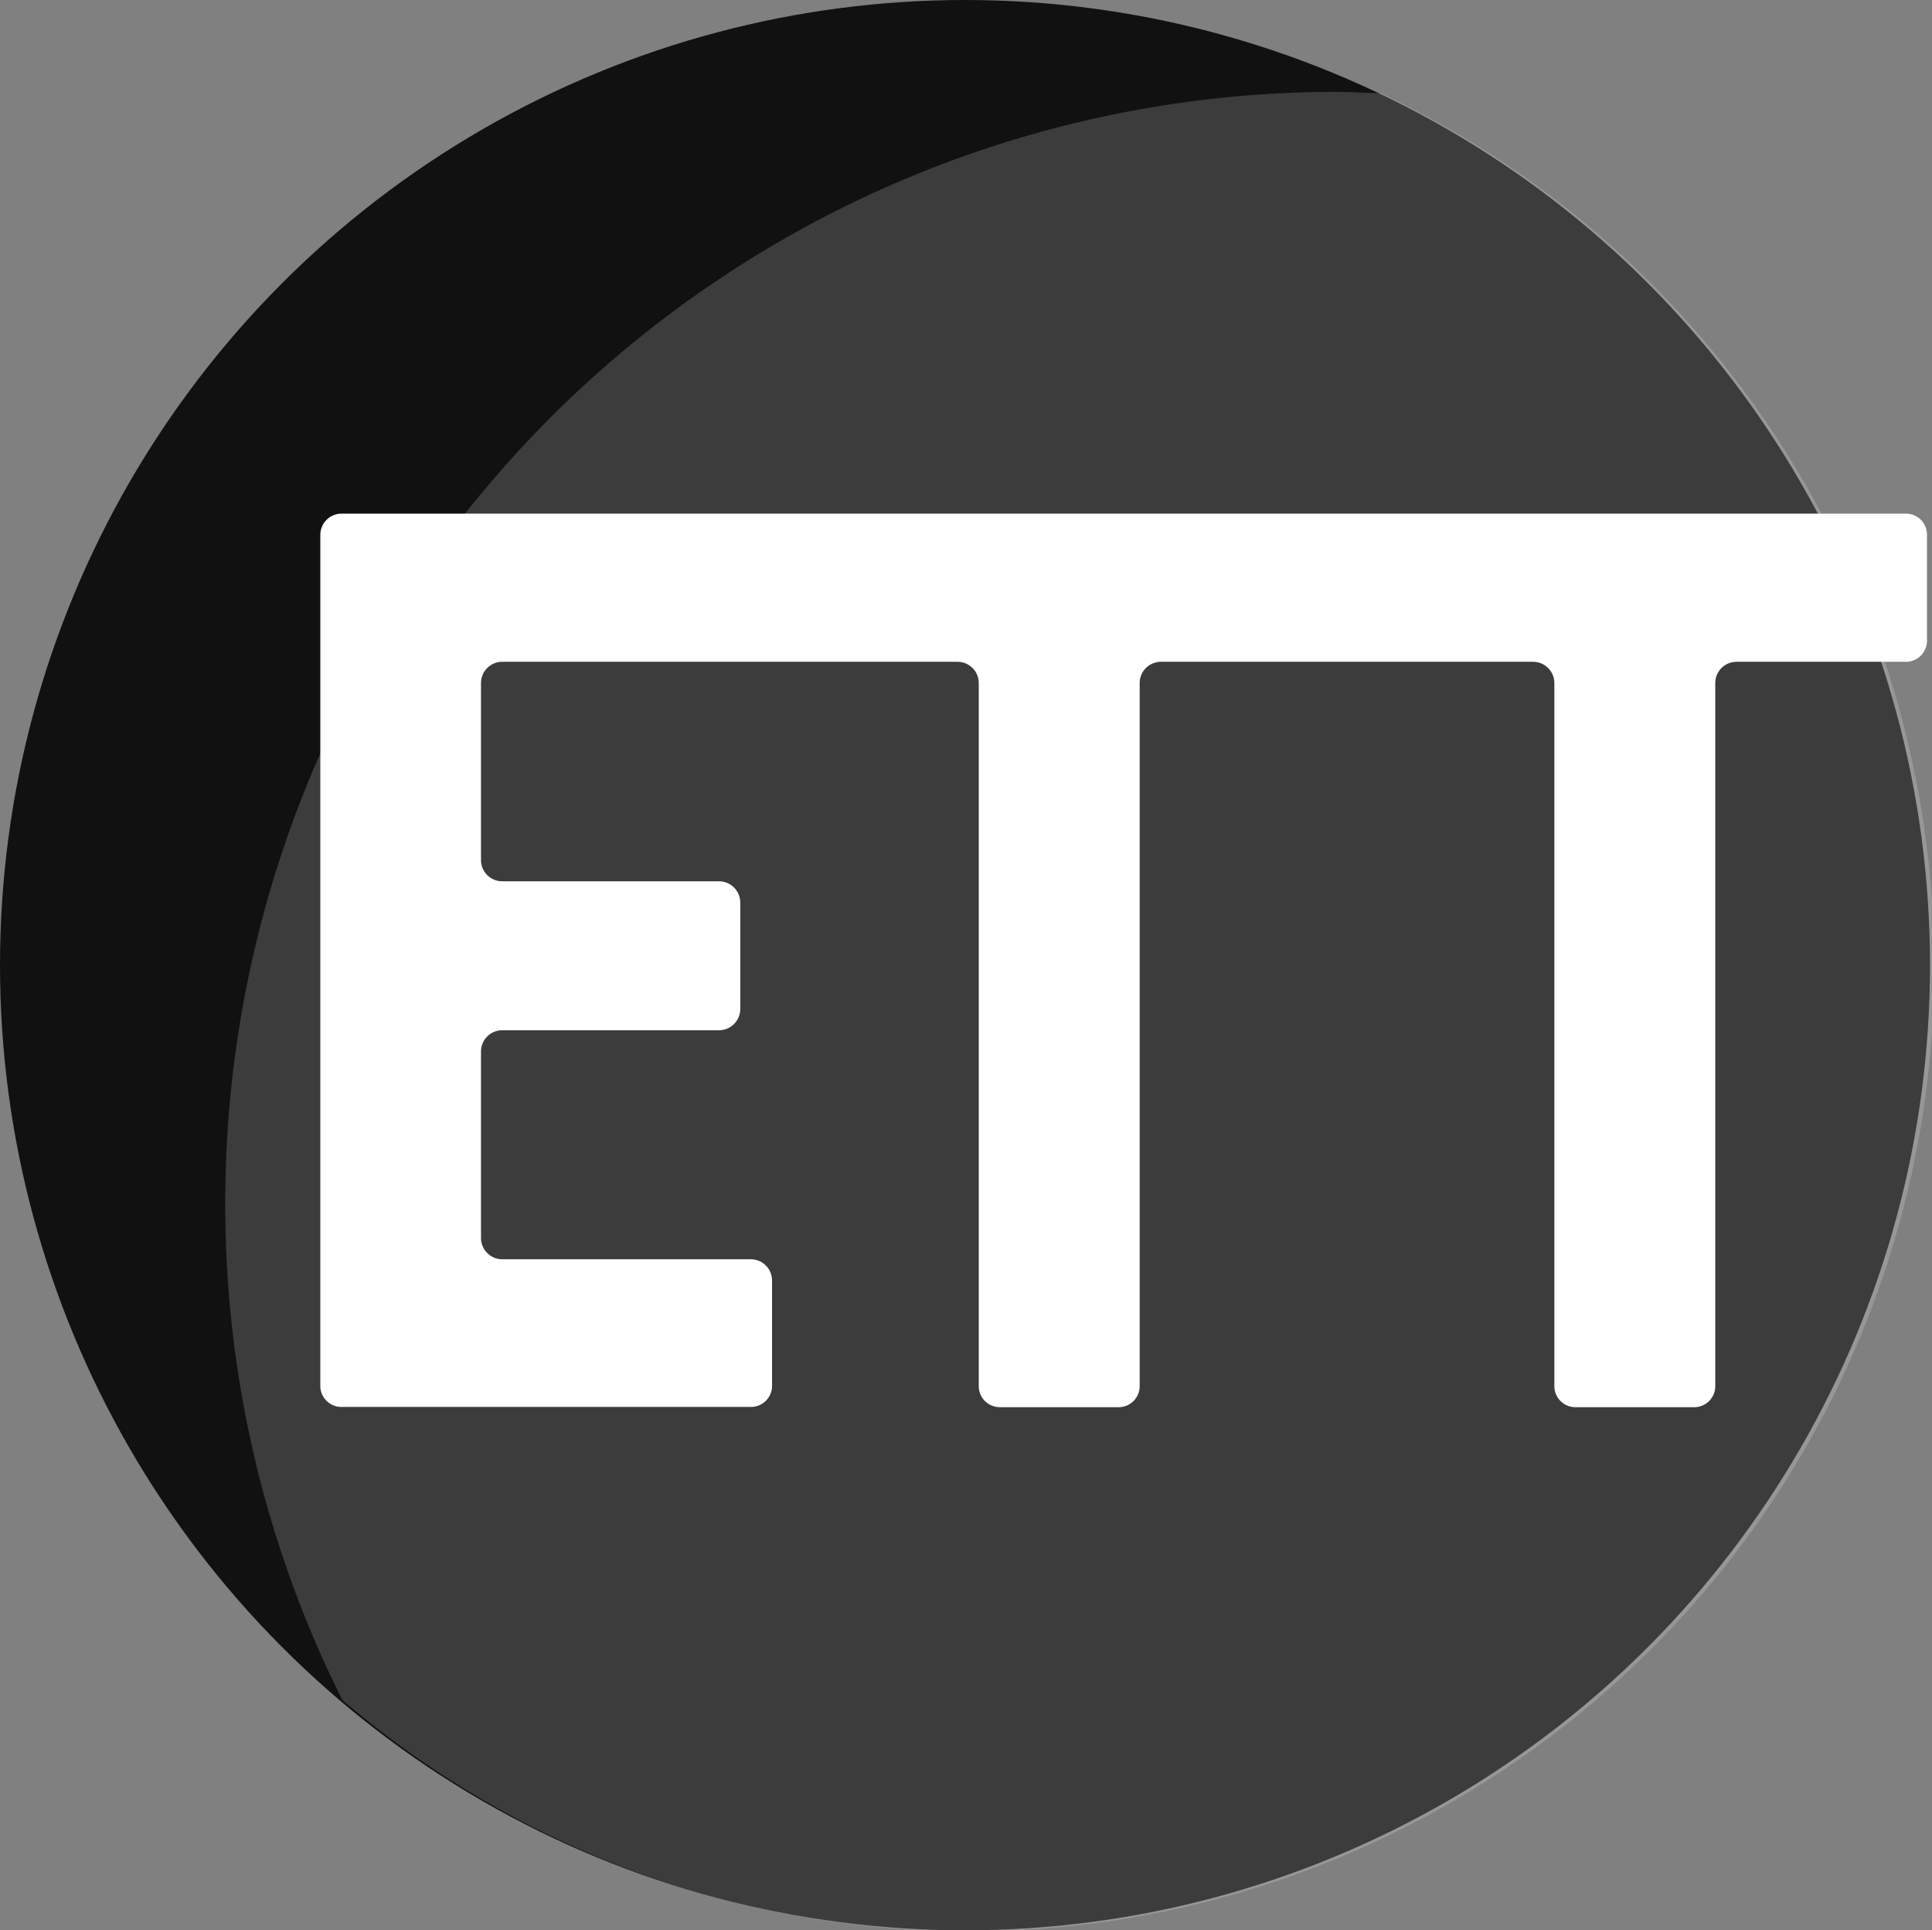
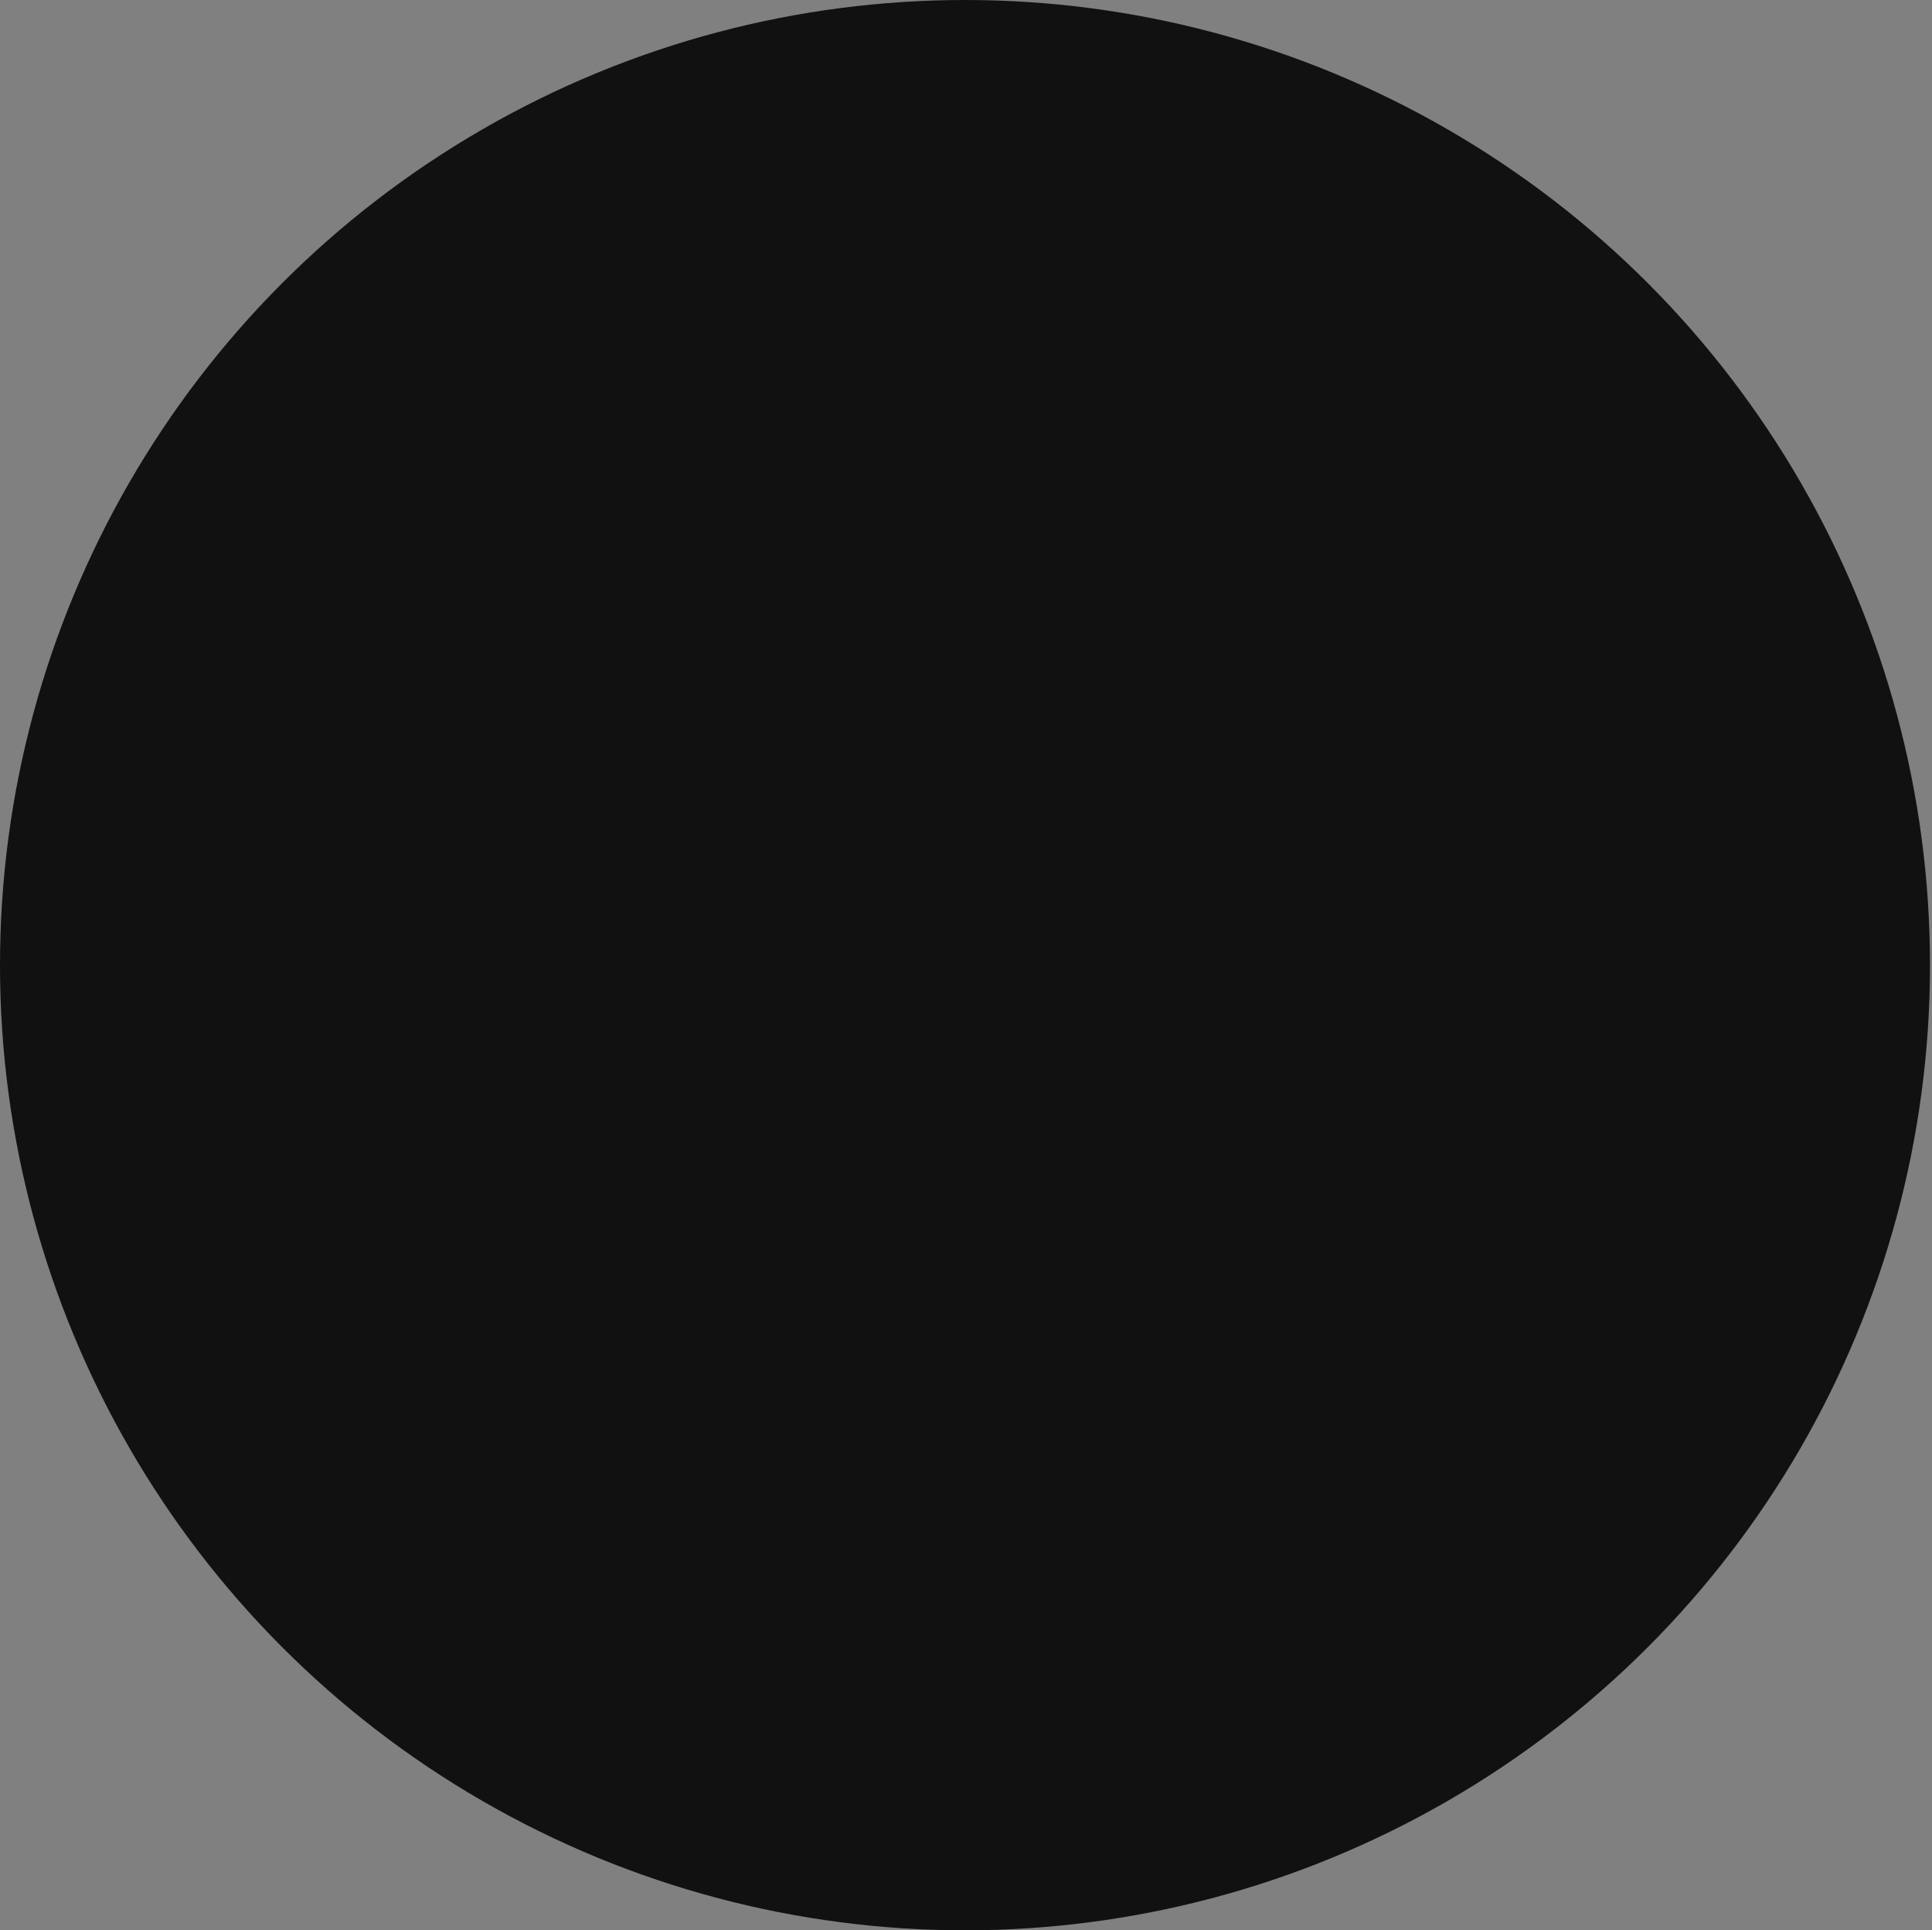
<svg xmlns="http://www.w3.org/2000/svg" id="Layer_1" data-name="Layer 1" width="77.2" height="77.12" viewBox="0 0 77.2 77.12">
  <rect x="0" y="0" width="77.2" height="77.12" fill="#808080" stroke="none" />
  <defs>
    <style>
      .cls-1 {
        fill: #111;
      }

      .cls-2, .cls-3 {
        fill: #fff;
      }

      .cls-2 {
        opacity: 0.18;
      }
    </style>
  </defs>
  <g>
    <circle class="cls-1" cx="38.56" cy="38.56" r="38.56" />
-     <path class="cls-2" d="M9,48.08a44.19,44.19,0,0,0,4.68,19.84A38.56,38.56,0,1,0,55.16,3.72c-.59,0-1.19-.05-1.79-.05A44.4,44.4,0,0,0,9,48.08Z" />
-     <path class="cls-3" d="M54,20.52H13.64a.85.85,0,0,0-.84.85v34a.84.84,0,0,0,.84.84H30a.84.84,0,0,0,.85-.84V51.16a.85.85,0,0,0-.85-.85H20.07a.85.85,0,0,1-.85-.85V42a.85.85,0,0,1,.85-.84h8.66a.85.85,0,0,0,.85-.85V36.06a.85.85,0,0,0-.85-.85H20.07a.85.85,0,0,1-.85-.84V27.29a.85.85,0,0,1,.85-.85H38.26a.85.85,0,0,1,.85.85V55.38a.84.84,0,0,0,.85.84h4.73a.84.84,0,0,0,.85-.84V27.29a.85.85,0,0,1,.84-.85H61.27a.85.85,0,0,1,.84.85V55.38a.84.84,0,0,0,.85.84h4.73a.84.84,0,0,0,.85-.84V27.29a.85.85,0,0,1,.85-.85h6.77a.84.84,0,0,0,.84-.85V21.37a.84.84,0,0,0-.84-.85Z" />
  </g>
</svg>